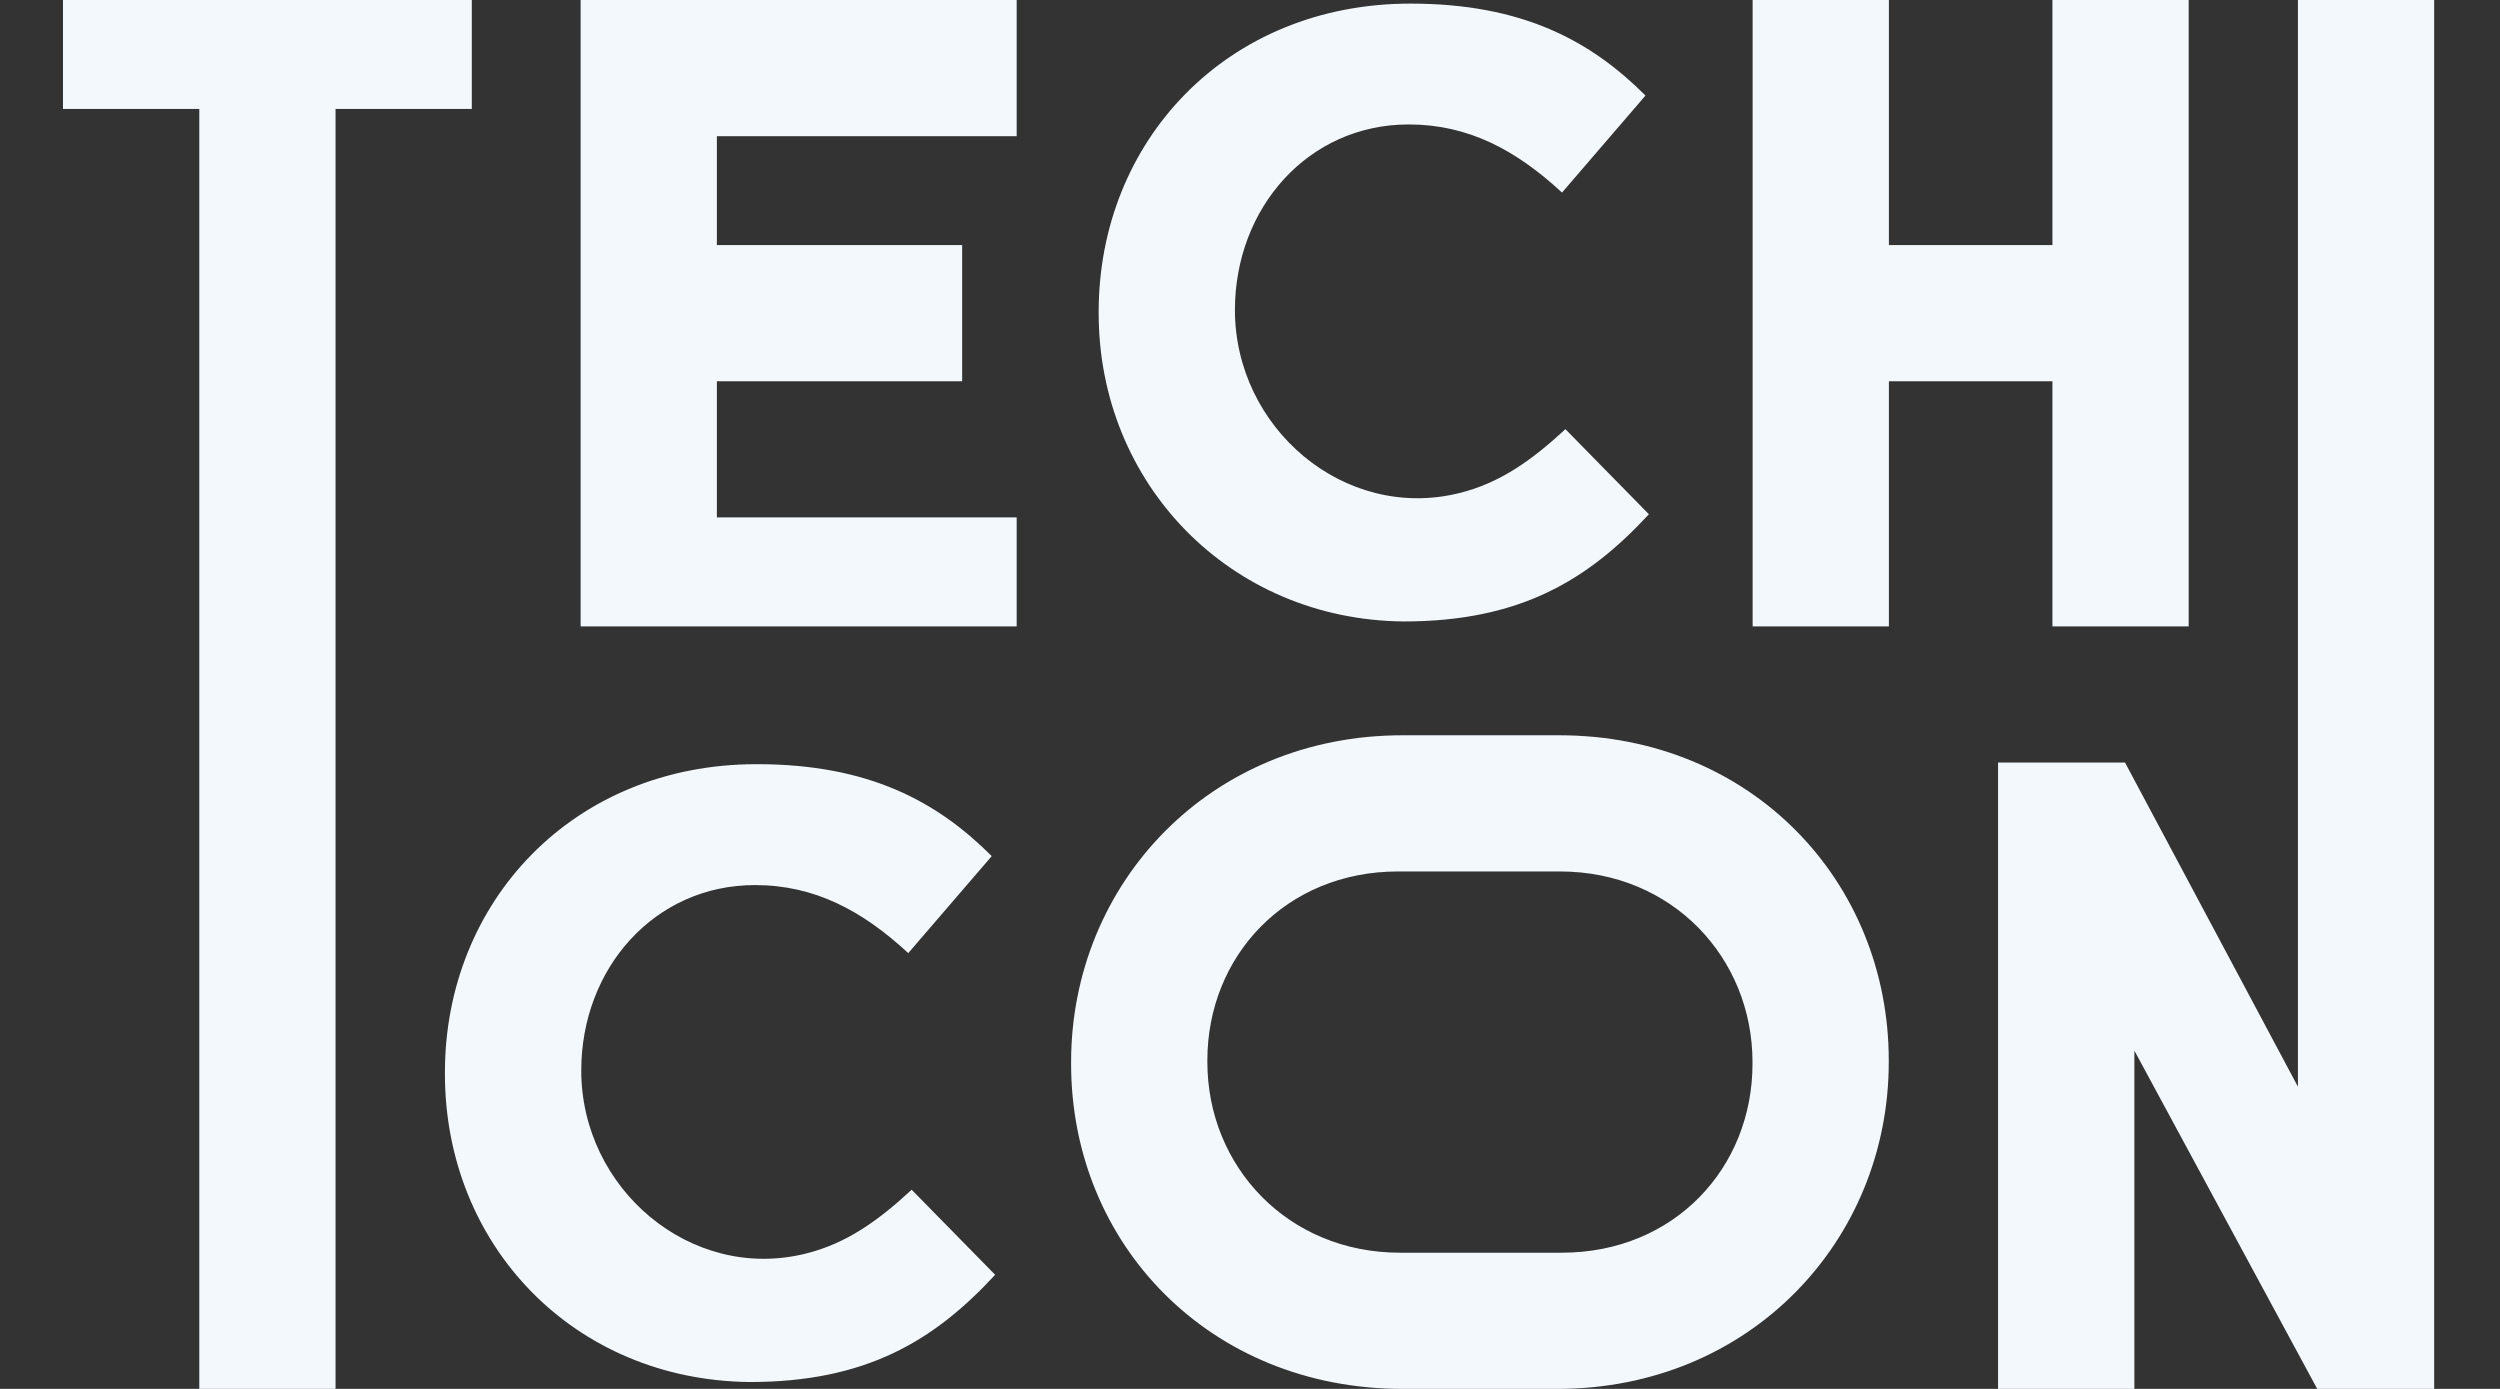
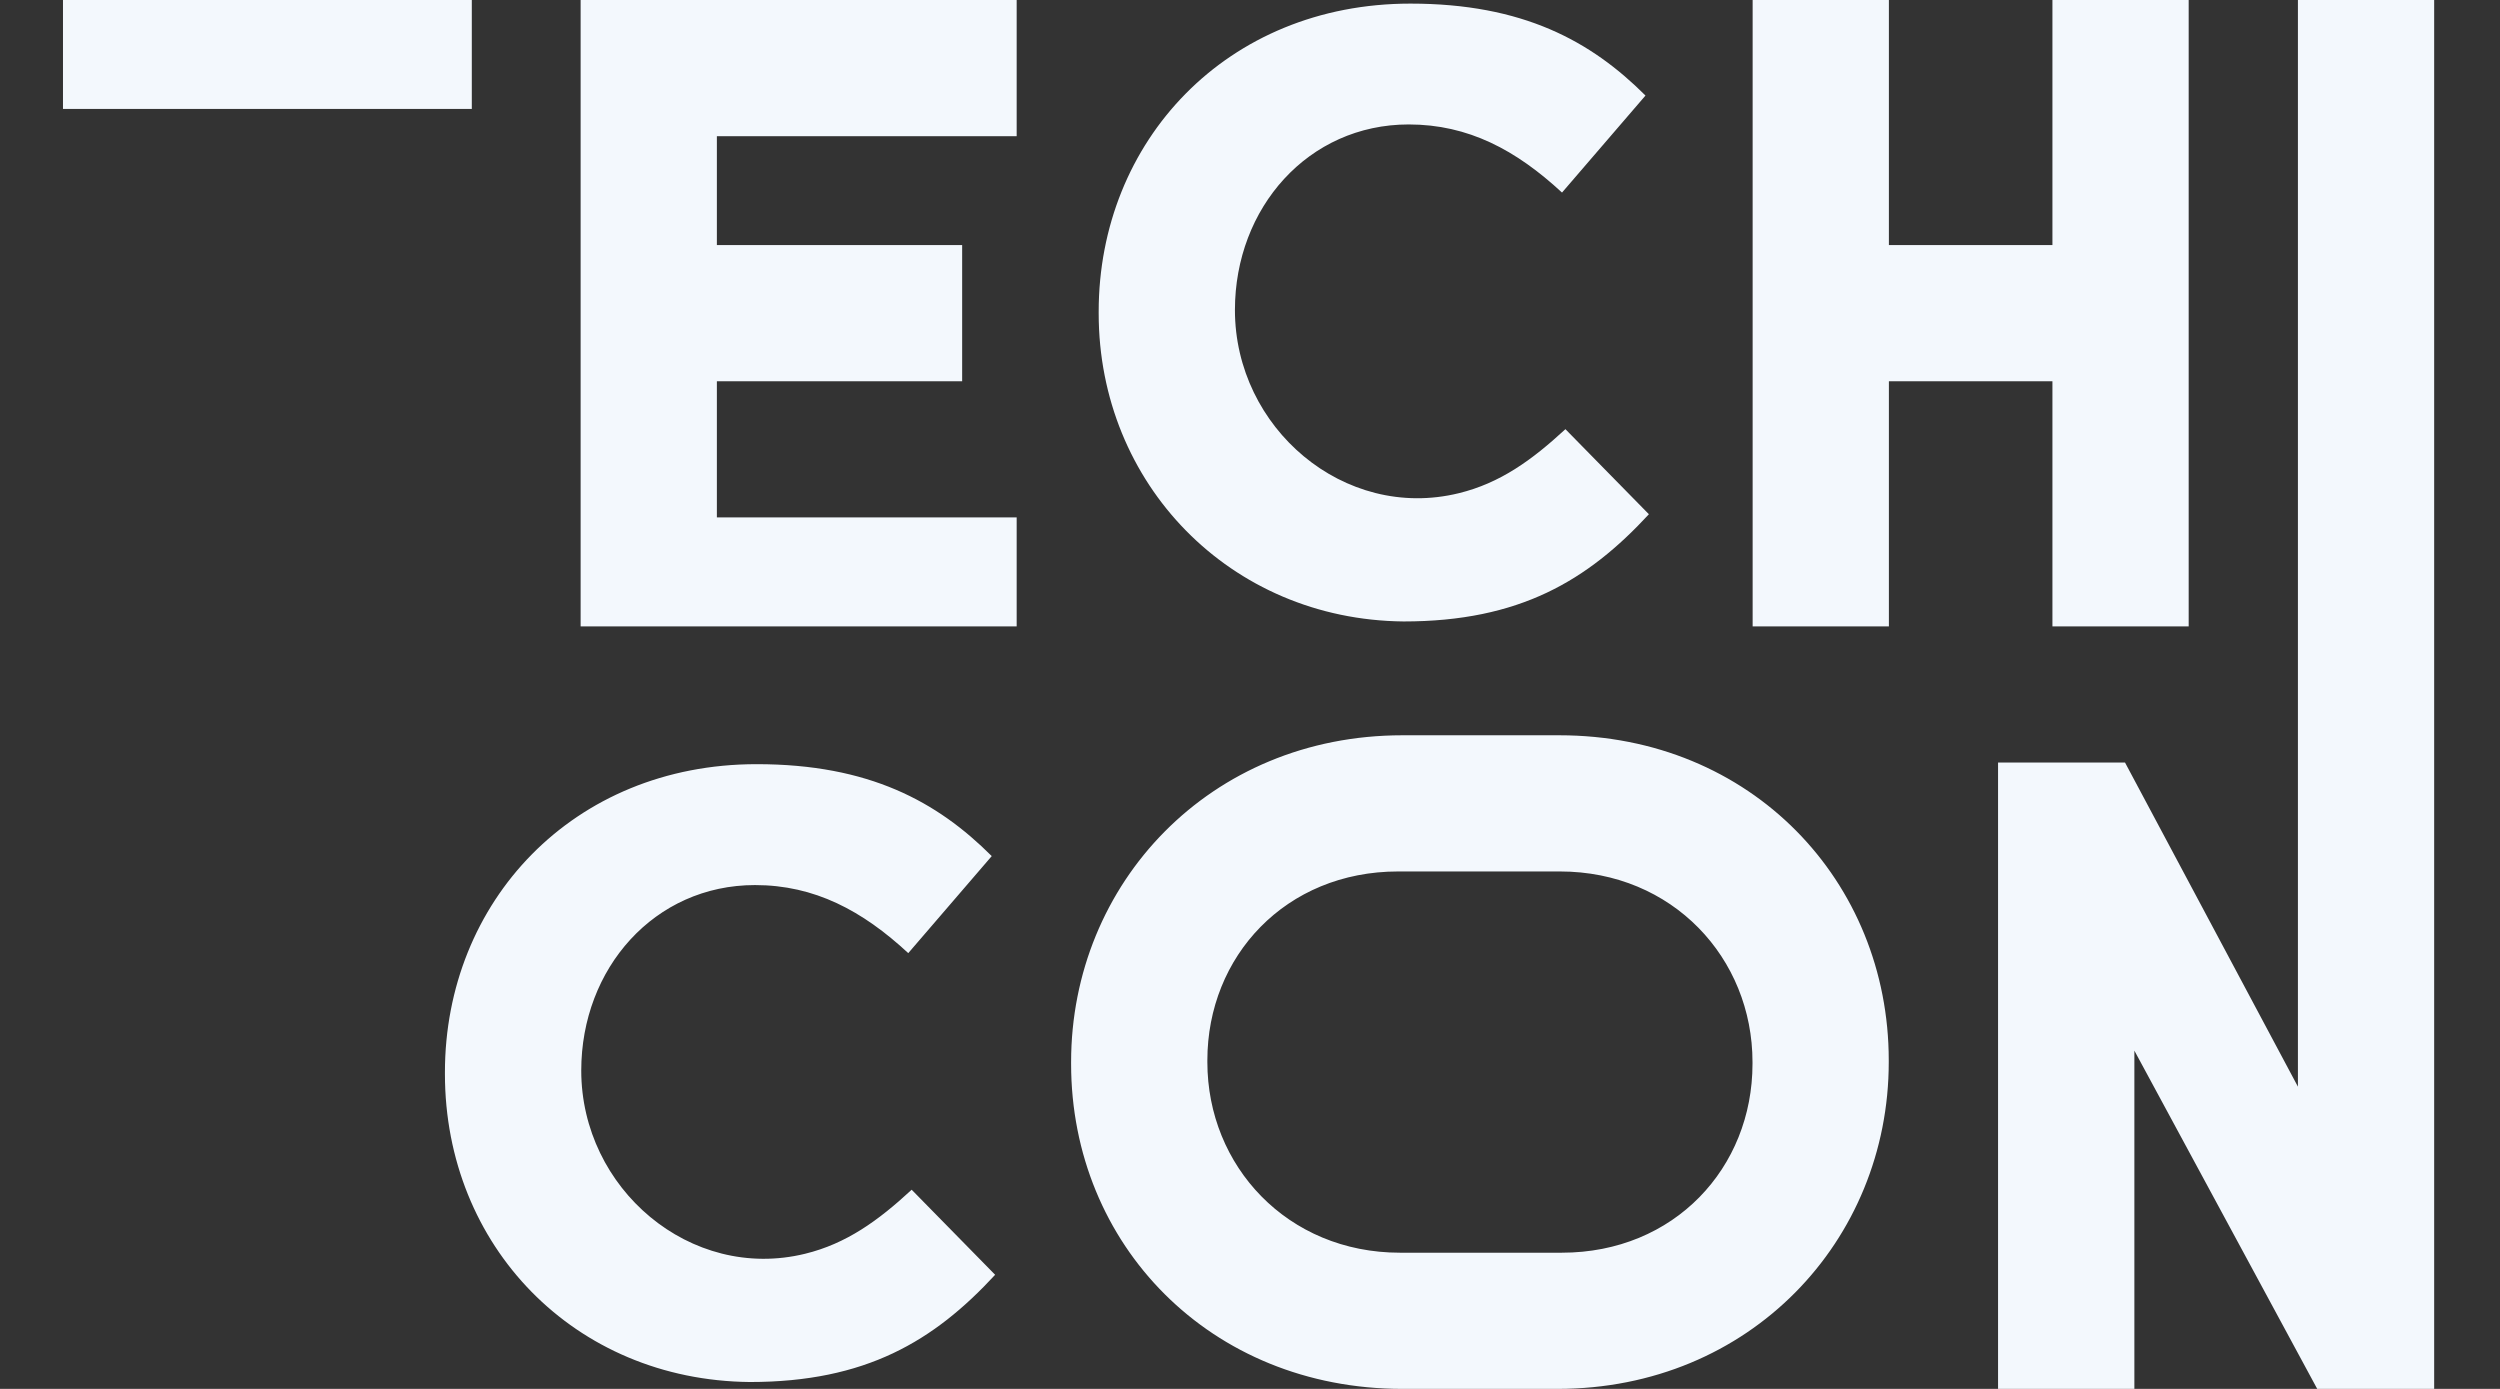
<svg xmlns="http://www.w3.org/2000/svg" width="36" height="20" viewBox="0 0 36 20" fill="none">
  <rect x="0" y="0" width="36" height="20" fill="#333333" stroke="none" />
-   <path fill-rule="evenodd" clip-rule="evenodd" d="M2.87 1.569H0.907V0H6.794V1.569H4.832V20H2.87V1.569ZM8.361 0H14.64V1.961H10.323V3.529H13.855V5.49H10.323V7.451H14.64V9.02H8.361V0ZM15.821 4.488V4.513C15.821 6.964 17.71 8.925 20.212 8.949C21.88 8.949 22.861 8.361 23.744 7.405L22.542 6.18C22.058 6.627 21.601 6.957 21.007 7.102C19.356 7.507 17.783 6.163 17.783 4.464C17.783 2.993 18.838 1.792 20.285 1.792C21.144 1.792 21.831 2.16 22.493 2.773L23.695 1.376C22.91 0.591 21.929 0.052 20.31 0.052C17.66 0.052 15.821 2.037 15.821 4.488ZM25.238 0H27.2V3.529H29.555V0H31.517V9.02H29.555V5.49H27.2V9.02H25.238V0ZM6.407 15.441V15.465C6.407 17.941 8.271 19.877 10.798 19.901C12.466 19.901 13.447 19.313 14.33 18.357L13.128 17.132C12.645 17.579 12.187 17.909 11.594 18.054C9.942 18.459 8.37 17.115 8.37 15.416C8.37 13.945 9.424 12.745 10.872 12.745C11.73 12.745 12.417 13.112 13.079 13.725L14.281 12.328C13.496 11.543 12.515 11.004 10.896 11.004C8.247 11.004 6.407 12.99 6.407 15.441ZM28.772 10.98H30.6L33.09 15.648V0H35.052V20H33.368L30.735 15.129V20H28.772V10.98ZM20.195 10.588H22.453C25.223 10.588 27.198 12.694 27.198 15.268V15.294C27.198 17.868 25.197 20 22.427 20H20.221H20.195C17.425 20 15.424 17.92 15.424 15.32V15.294C15.424 12.72 17.425 10.588 20.195 10.588ZM22.489 18.039C24.111 18.039 25.236 16.816 25.236 15.319V15.294C25.236 13.797 24.085 12.549 22.462 12.549H20.16H20.134C18.512 12.549 17.386 13.772 17.386 15.269V15.294C17.386 16.791 18.538 18.039 20.16 18.039H22.462H22.489Z" fill="#F3F8FD" />
+   <path fill-rule="evenodd" clip-rule="evenodd" d="M2.87 1.569H0.907V0H6.794V1.569H4.832H2.87V1.569ZM8.361 0H14.64V1.961H10.323V3.529H13.855V5.49H10.323V7.451H14.64V9.02H8.361V0ZM15.821 4.488V4.513C15.821 6.964 17.71 8.925 20.212 8.949C21.88 8.949 22.861 8.361 23.744 7.405L22.542 6.18C22.058 6.627 21.601 6.957 21.007 7.102C19.356 7.507 17.783 6.163 17.783 4.464C17.783 2.993 18.838 1.792 20.285 1.792C21.144 1.792 21.831 2.16 22.493 2.773L23.695 1.376C22.91 0.591 21.929 0.052 20.31 0.052C17.66 0.052 15.821 2.037 15.821 4.488ZM25.238 0H27.2V3.529H29.555V0H31.517V9.02H29.555V5.49H27.2V9.02H25.238V0ZM6.407 15.441V15.465C6.407 17.941 8.271 19.877 10.798 19.901C12.466 19.901 13.447 19.313 14.33 18.357L13.128 17.132C12.645 17.579 12.187 17.909 11.594 18.054C9.942 18.459 8.37 17.115 8.37 15.416C8.37 13.945 9.424 12.745 10.872 12.745C11.73 12.745 12.417 13.112 13.079 13.725L14.281 12.328C13.496 11.543 12.515 11.004 10.896 11.004C8.247 11.004 6.407 12.99 6.407 15.441ZM28.772 10.98H30.6L33.09 15.648V0H35.052V20H33.368L30.735 15.129V20H28.772V10.98ZM20.195 10.588H22.453C25.223 10.588 27.198 12.694 27.198 15.268V15.294C27.198 17.868 25.197 20 22.427 20H20.221H20.195C17.425 20 15.424 17.92 15.424 15.32V15.294C15.424 12.72 17.425 10.588 20.195 10.588ZM22.489 18.039C24.111 18.039 25.236 16.816 25.236 15.319V15.294C25.236 13.797 24.085 12.549 22.462 12.549H20.16H20.134C18.512 12.549 17.386 13.772 17.386 15.269V15.294C17.386 16.791 18.538 18.039 20.16 18.039H22.462H22.489Z" fill="#F3F8FD" />
</svg>